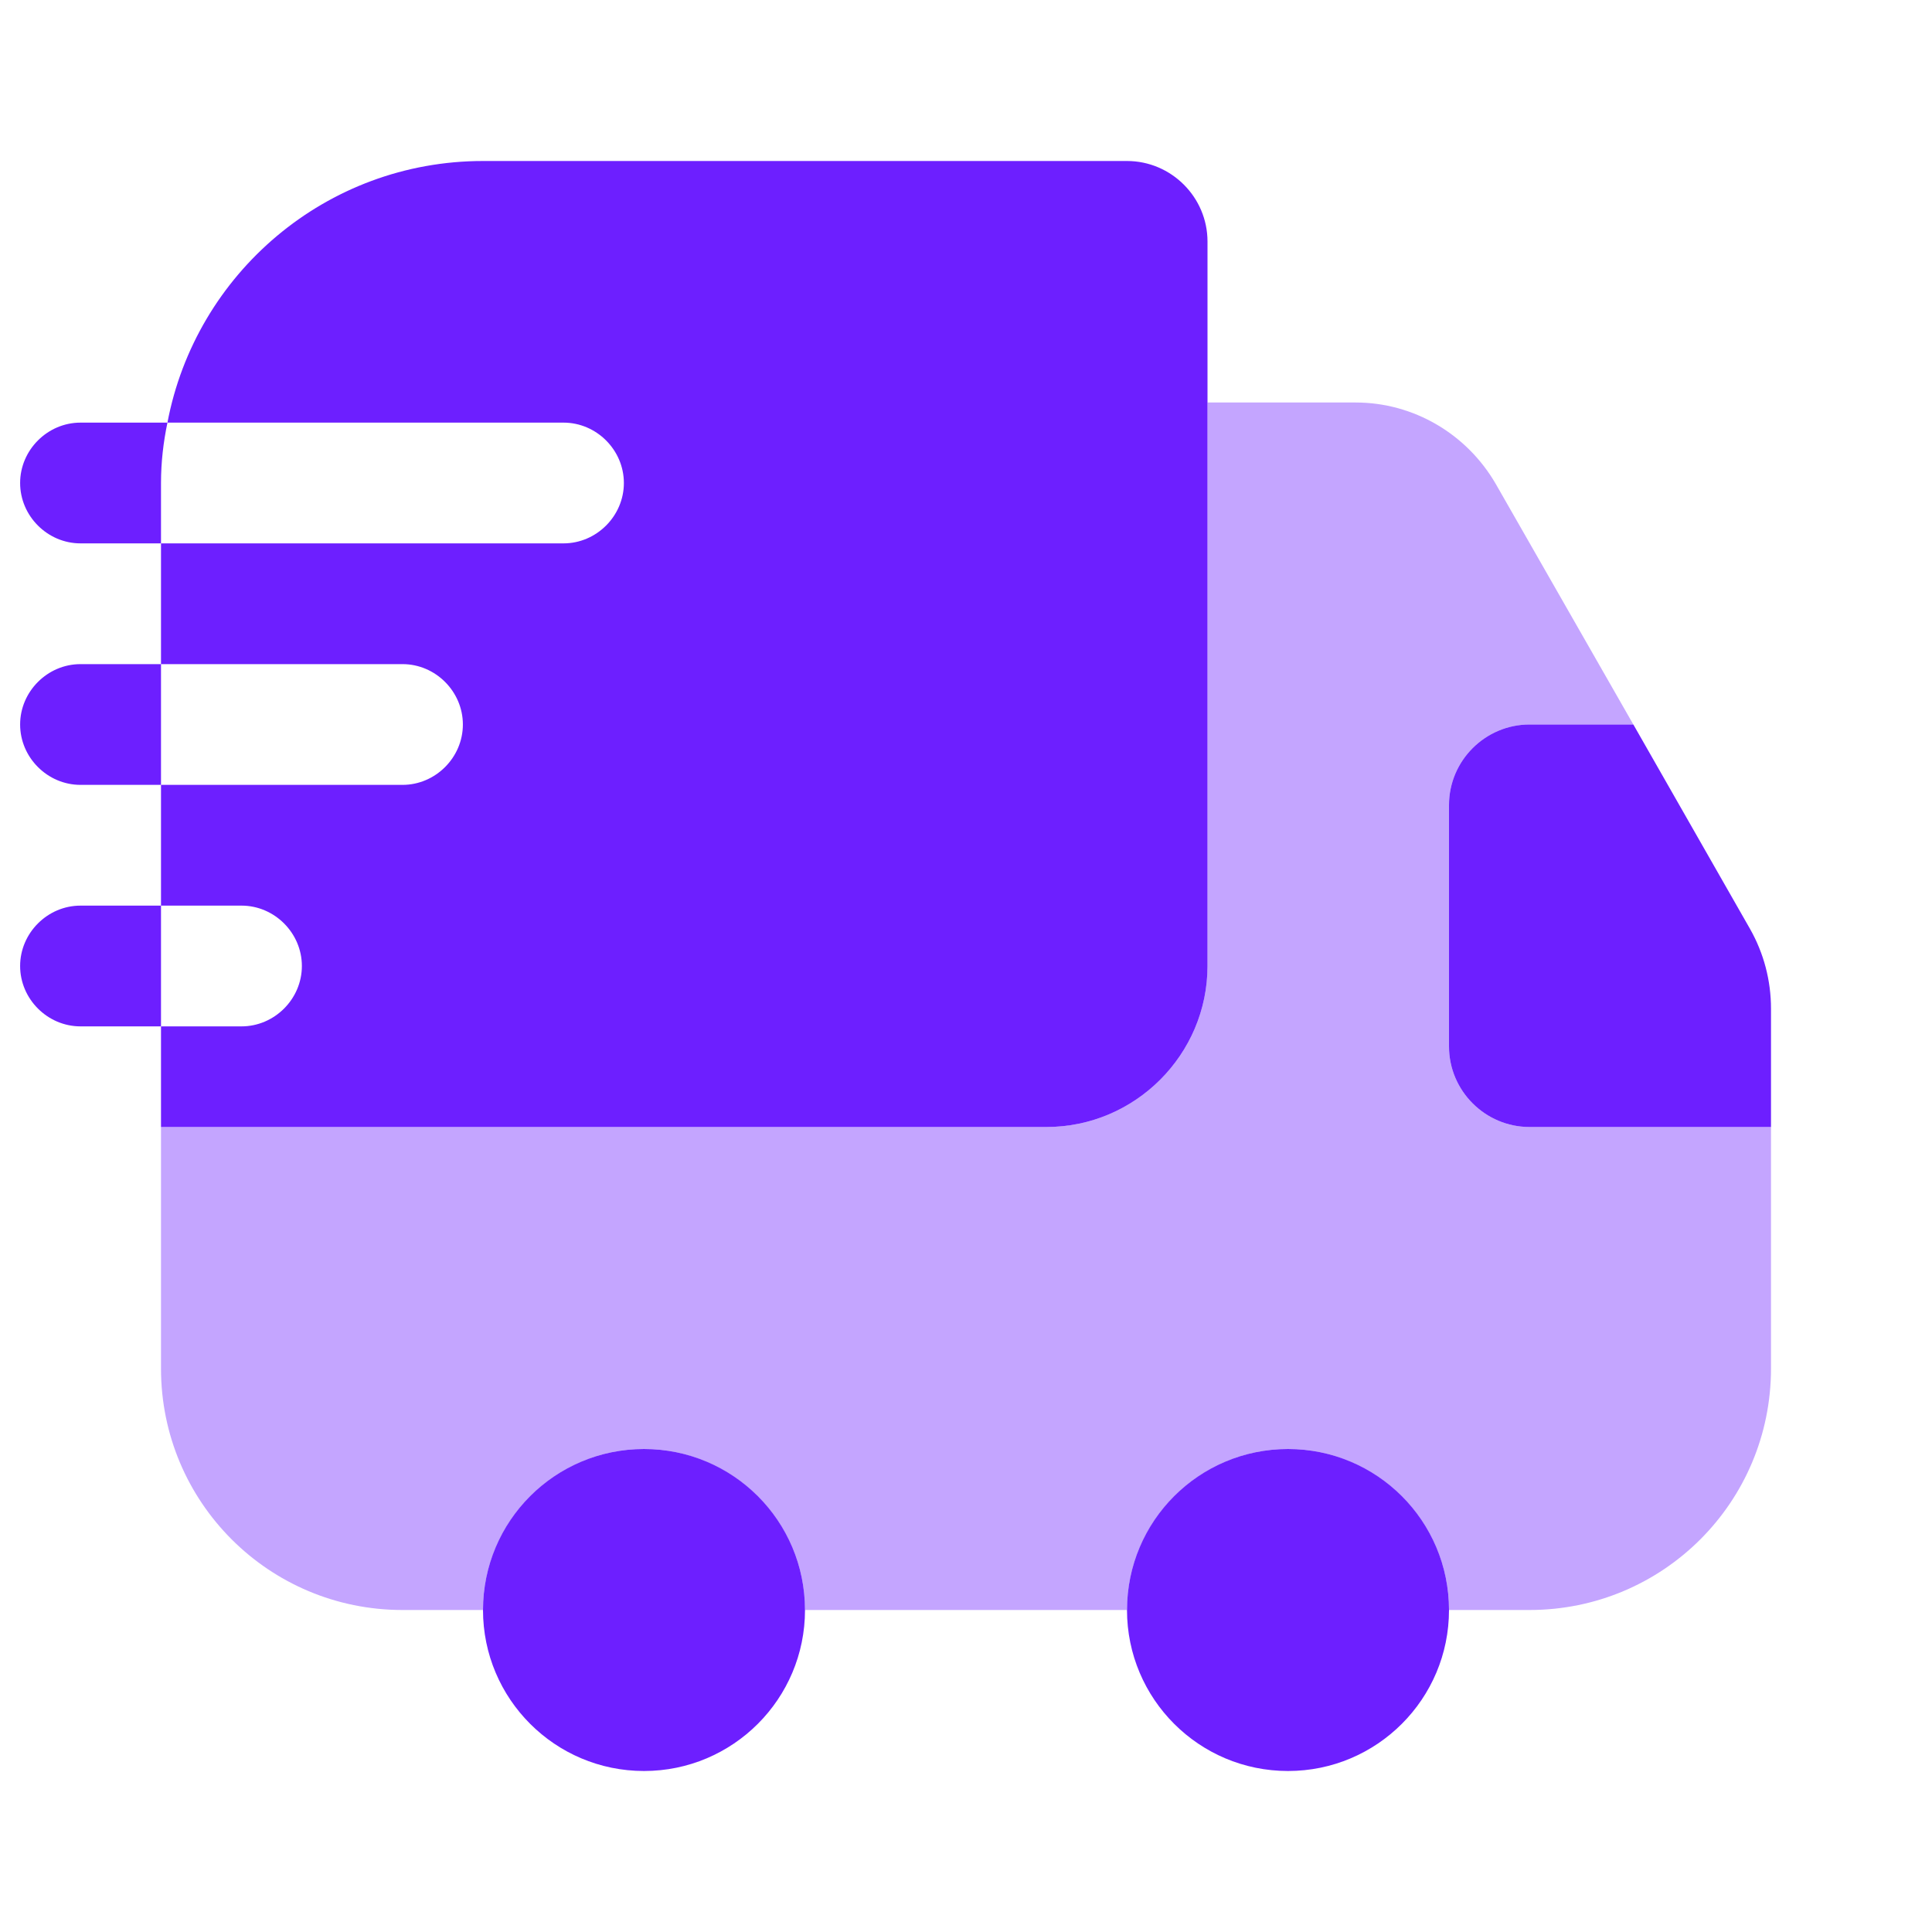
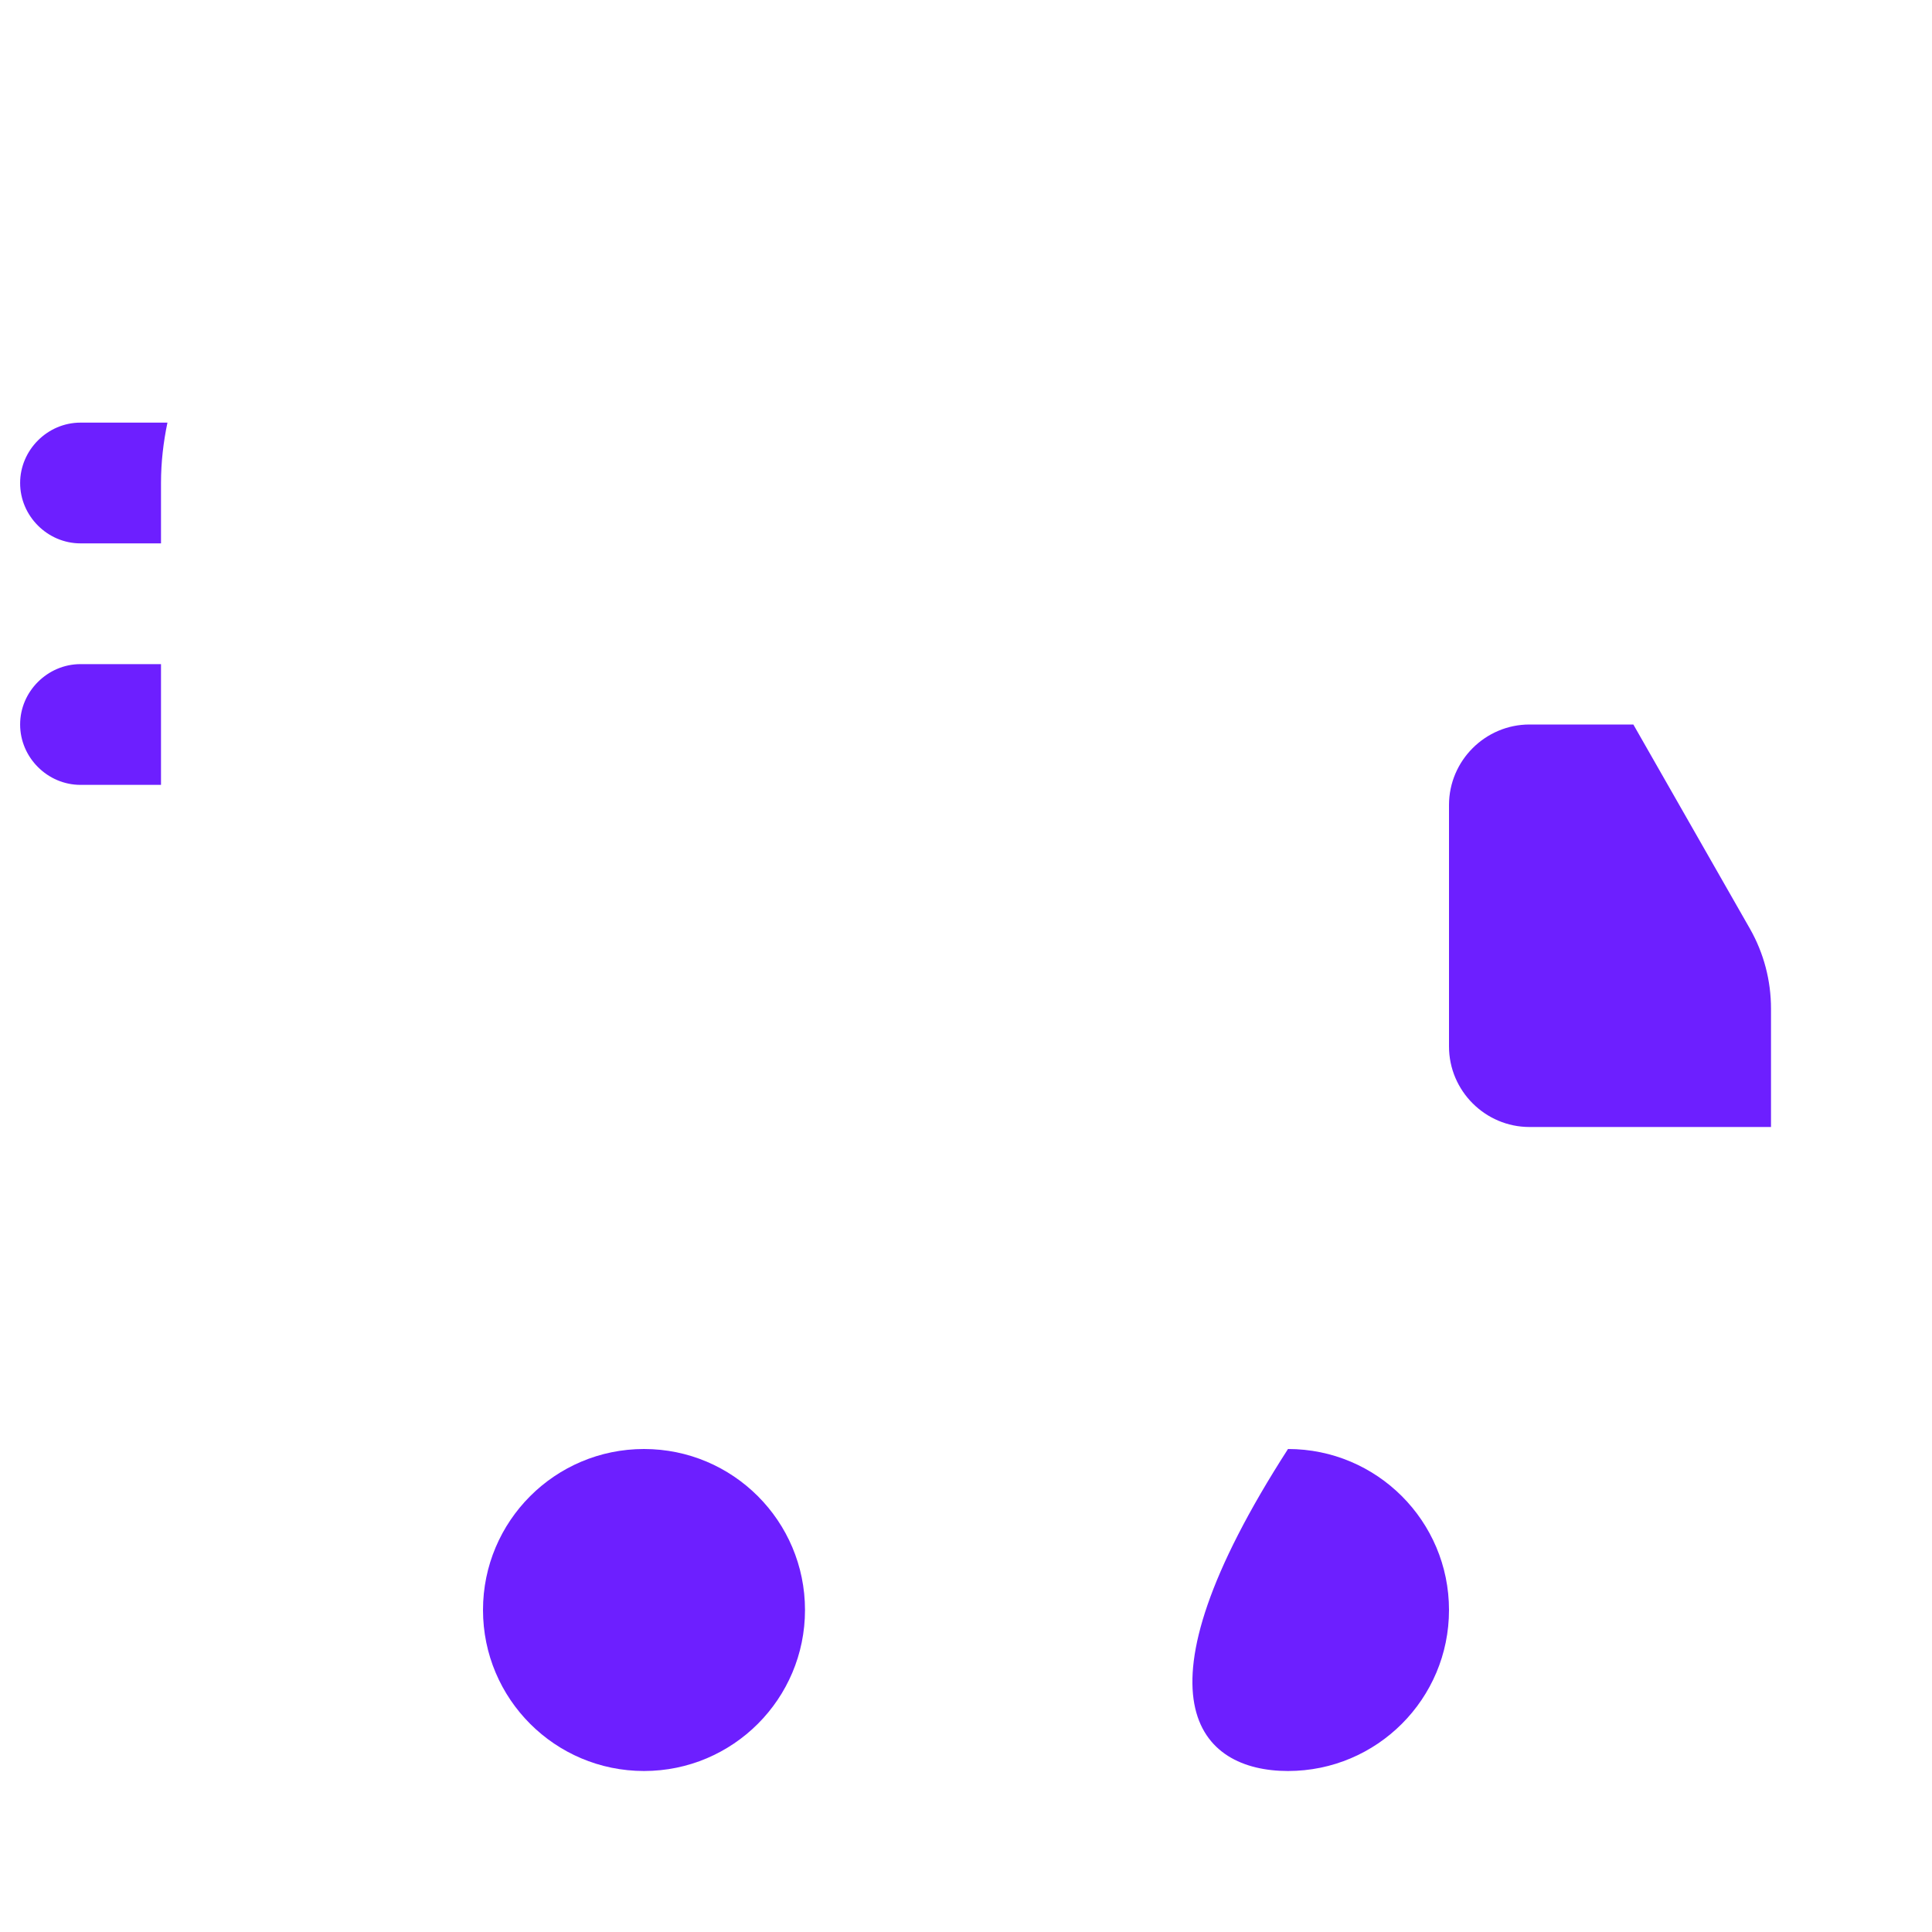
<svg xmlns="http://www.w3.org/2000/svg" width="120" height="120" viewBox="0 0 120 120" fill="none">
  <g id="vuesax/bulk/group">
    <g id="group">
-       <path id="Vector" opacity="0.4" d="M110 70V85C110 93.3 103.3 100 95 100H90C90 94.5 85.5 90 80 90C74.5 90 70 94.5 70 100H50C50 94.5 45.5 90 40 90C34.5 90 30 94.5 30 100H25C16.7 100 10 93.3 10 85V70H65C70.5 70 75 65.5 75 60V25H84.2C87.8 25 91.1 26.95 92.9 30.05L101.45 45H95C92.25 45 90 47.25 90 50V65C90 67.75 92.25 70 95 70H110Z" fill="#6D1FFF" />
      <path id="Vector_2" d="M40 110C45.523 110 50 105.523 50 100C50 94.477 45.523 90 40 90C34.477 90 30 94.477 30 100C30 105.523 34.477 110 40 110Z" fill="#6D1FFF" />
-       <path id="Vector_3" d="M80 110C85.523 110 90 105.523 90 100C90 94.477 85.523 90 80 90C74.477 90 70 94.477 70 100C70 105.523 74.477 110 80 110Z" fill="#6D1FFF" />
+       <path id="Vector_3" d="M80 110C85.523 110 90 105.523 90 100C90 94.477 85.523 90 80 90C70 105.523 74.477 110 80 110Z" fill="#6D1FFF" />
      <path id="Vector_4" d="M110 62.65V70H95C92.25 70 90 67.75 90 65V50C90 47.25 92.25 45 95 45H101.45L108.7 57.7C109.55 59.2 110 60.9 110 62.65Z" fill="#6D1FFF" />
      <g id="Group">
-         <path id="Vector_5" d="M70 10H30C20.25 10 12.15 17 10.4 26.25H35C37.05 26.25 38.75 27.95 38.75 30C38.75 32.05 37.05 33.75 35 33.75H10V41.25H25C27.05 41.25 28.75 42.95 28.75 45C28.75 47.05 27.05 48.75 25 48.75H10V56.25H15C17.05 56.25 18.75 57.95 18.75 60C18.75 62.05 17.05 63.75 15 63.75H10V70H65C70.5 70 75 65.5 75 60V15C75 12.25 72.75 10 70 10Z" fill="#6D1FFF" />
        <path id="Vector_6" d="M10.4 26.25H5C2.95 26.25 1.25 27.95 1.25 30C1.25 32.05 2.95 33.75 5 33.75H10V30C10 28.7 10.15 27.45 10.4 26.25Z" fill="#6D1FFF" />
        <path id="Vector_7" d="M5 41.25C2.95 41.25 1.25 42.95 1.25 45C1.25 47.05 2.95 48.75 5 48.75H10V41.25H5Z" fill="#6D1FFF" />
-         <path id="Vector_8" d="M5 56.25C2.95 56.25 1.25 57.95 1.25 60C1.25 62.05 2.95 63.75 5 63.75H10V56.25H5Z" fill="#6D1FFF" />
      </g>
    </g>
  </g>
</svg>